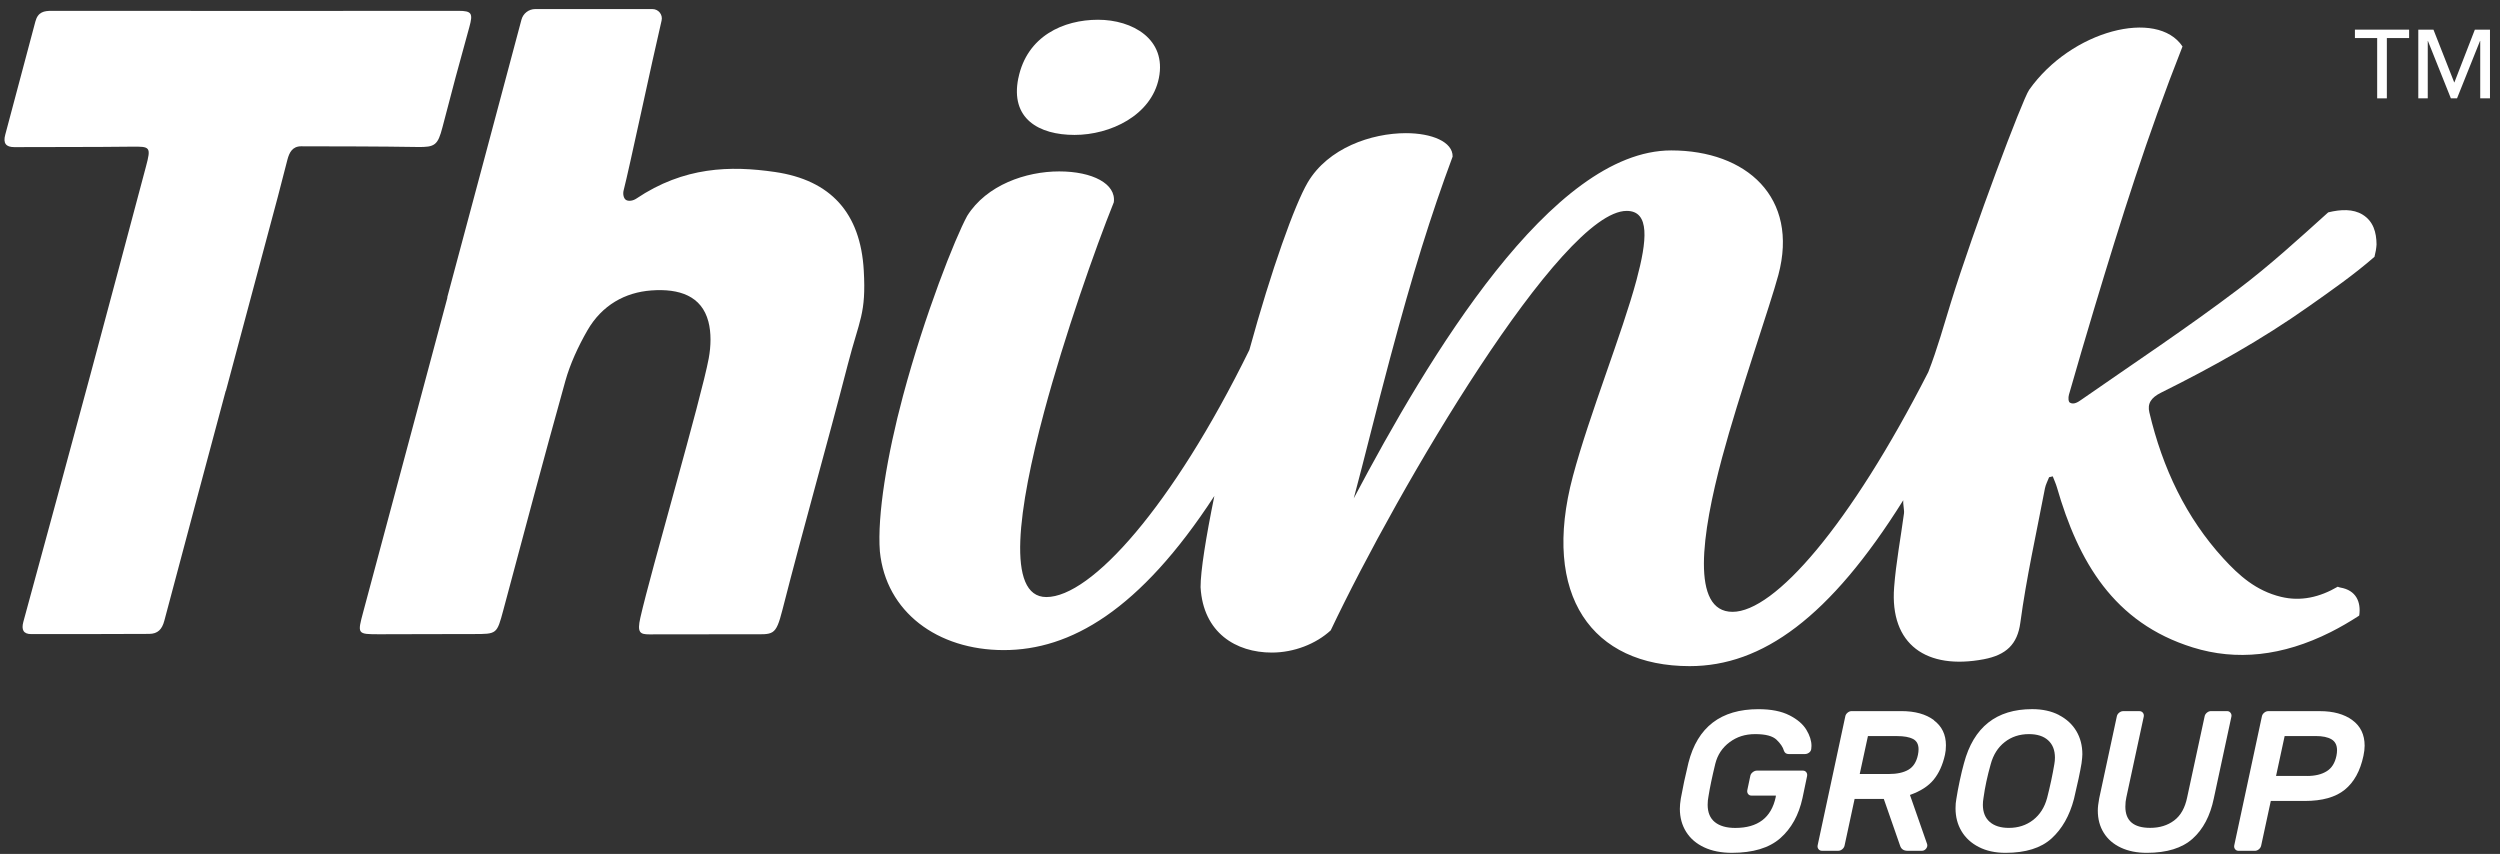
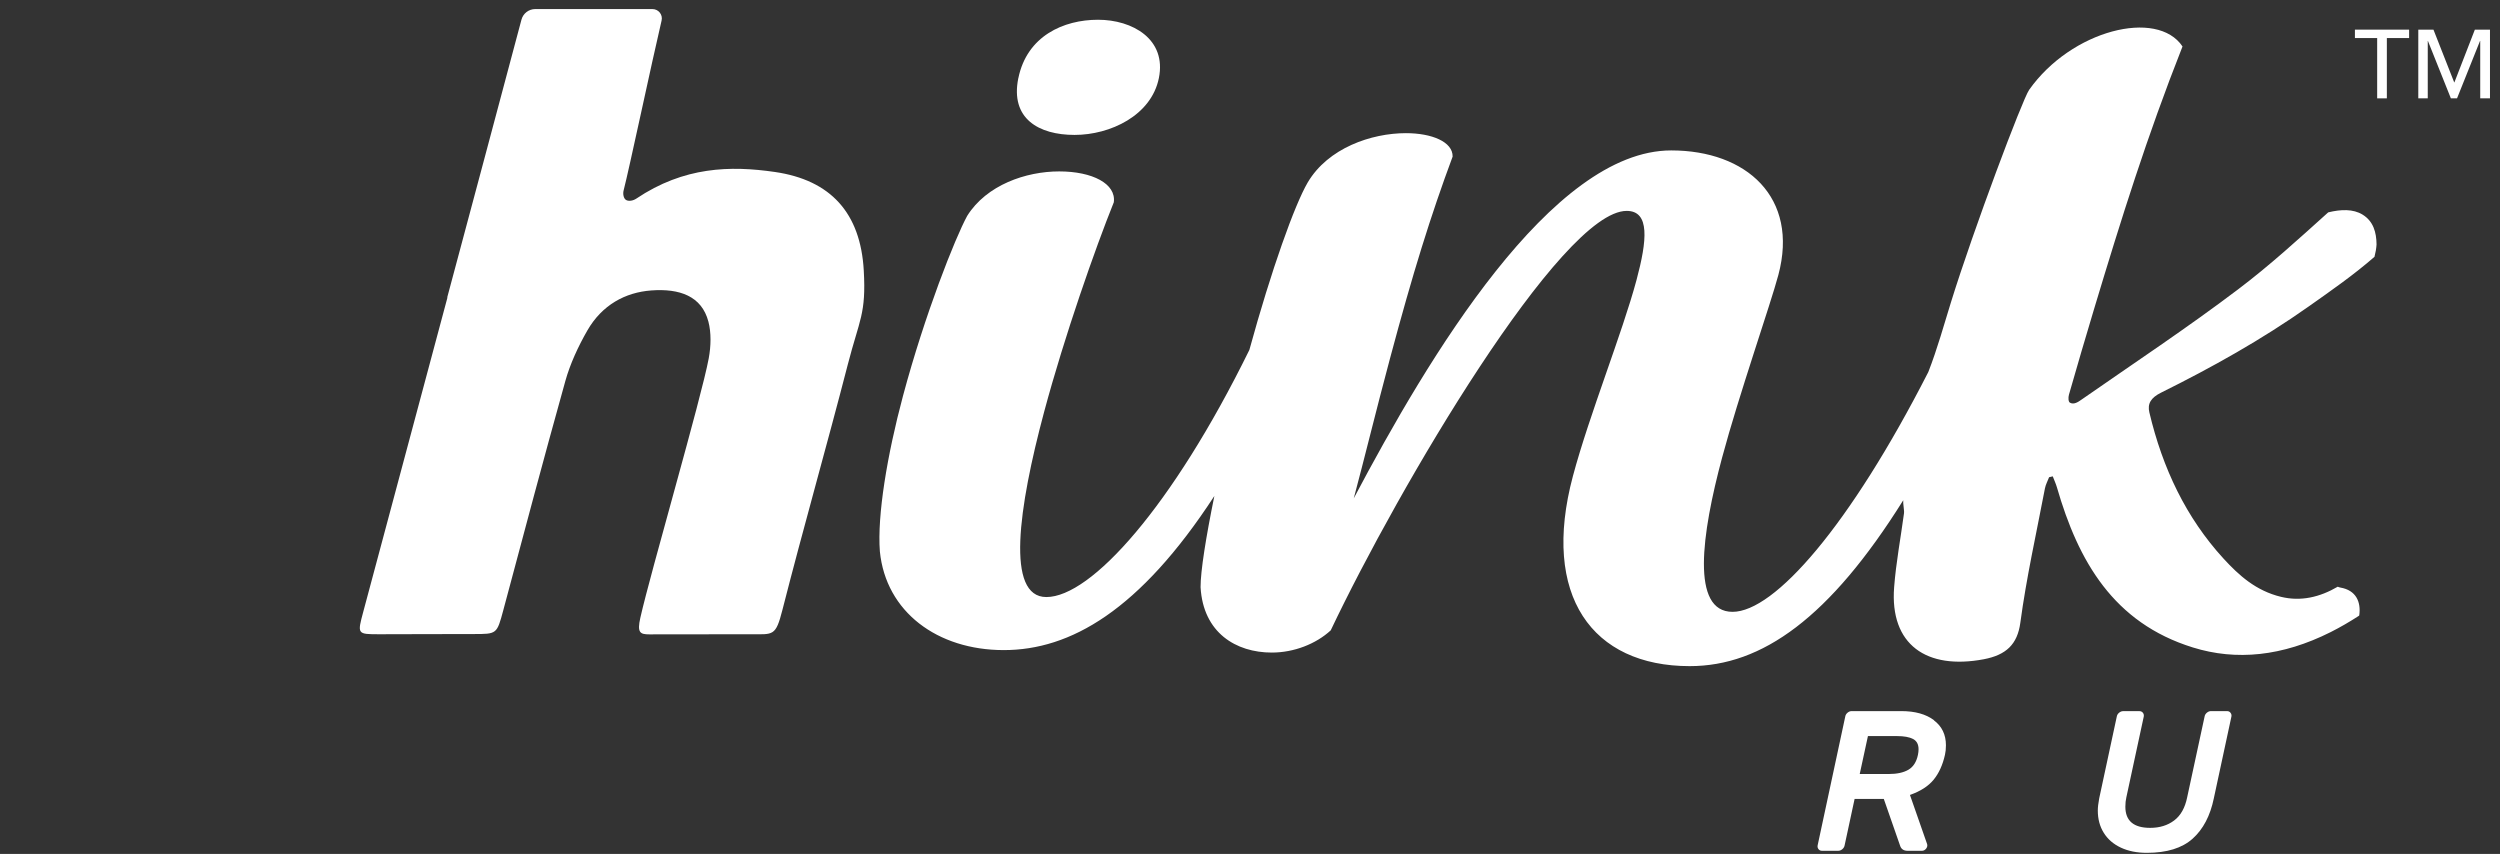
<svg xmlns="http://www.w3.org/2000/svg" width="243" height="83" viewBox="0 0 243 83" fill="none">
  <rect x="0" y="0" width="243" height="83" fill="#333333" stroke="none" />
  <path d="M76.053 59.277C78.083 51.32 80.36 43.359 82.413 35.402C83.538 31.043 84.198 30.526 83.958 26.287C83.642 20.706 80.752 17.504 75.313 16.715C71.002 16.09 66.487 16.186 61.84 19.311C61.548 19.508 61.112 19.592 60.856 19.439C60.599 19.287 60.535 18.834 60.611 18.53C61.152 16.451 63.385 5.905 64.306 1.999C64.442 1.426 64.006 0.881 63.413 0.881H52.026C51.398 0.881 50.845 1.306 50.685 1.915C48.292 10.913 45.878 19.916 43.469 28.915H43.493C40.767 39.096 38.045 49.281 35.311 59.461C34.727 61.645 34.707 61.649 36.88 61.649C39.922 61.649 42.968 61.625 46.006 61.629C48.308 61.629 48.292 61.645 48.92 59.313C51.126 51.08 52.658 45.262 54.952 37.032C55.412 35.386 56.189 33.691 57.097 32.112C58.514 29.652 60.768 28.414 63.317 28.23C66.023 28.034 68.2 28.755 68.857 31.263C69.137 32.333 69.113 33.619 68.889 34.833C68.164 38.735 63.257 55.543 62.24 60.05C61.916 61.501 62.209 61.661 63.125 61.661C66.403 61.649 69.673 61.657 72.947 61.649C75.177 61.649 75.389 61.873 76.053 59.277Z" fill="white" />
-   <path d="M21.943 37.983C19.95 45.435 17.945 52.887 15.971 60.34C15.751 61.173 15.335 61.61 14.502 61.614C10.68 61.63 6.858 61.638 3.039 61.634C2.275 61.634 2.059 61.217 2.271 60.436C4.452 52.438 6.625 44.441 8.779 36.444C10.596 29.693 12.385 22.946 14.186 16.195C14.699 14.268 14.614 14.232 12.749 14.256C8.959 14.304 5.185 14.28 1.398 14.3C0.558 14.304 0.289 13.911 0.51 13.094C1.49 9.428 2.471 5.762 3.439 2.092C3.688 1.154 4.288 1.05 5.036 1.054C14.114 1.07 40.463 1.062 44.558 1.054C45.878 1.054 45.986 1.306 45.614 2.653C44.71 5.89 43.845 9.127 43.009 12.365C42.556 14.107 42.28 14.316 40.587 14.288C36.825 14.228 33.046 14.228 29.272 14.22C28.415 14.22 28.119 14.837 27.939 15.514C27.619 16.724 27.323 17.934 27.002 19.14C25.325 25.422 23.64 31.704 21.959 37.987H21.943V37.983Z" fill="white" />
  <path d="M208.918 40.087C210.203 45.524 212.496 50.328 216.119 54.287C217.631 55.937 219.281 57.424 221.714 58.013C223.647 58.481 225.48 58.049 227.23 57.027C227.306 57.063 227.39 57.095 227.486 57.111C229.007 57.372 229.503 58.498 229.319 59.816C229.307 59.828 229.291 59.844 229.279 59.86C228.402 60.429 227.49 60.962 226.537 61.442C221.846 63.798 217.363 64.247 213.145 62.933C205.428 60.537 202.006 54.543 199.936 47.379C199.828 47.007 199.664 46.658 199.528 46.301C199.408 46.33 199.292 46.358 199.172 46.386C199.036 46.742 198.84 47.103 198.771 47.455C197.939 51.815 196.958 56.19 196.378 60.517C196.094 62.652 194.981 63.666 192.824 64.079C187.276 65.128 183.674 62.676 184.11 57.071C184.29 54.707 184.747 52.291 185.067 49.903C185.099 49.687 185.043 49.479 184.995 48.914V48.625C177.858 60.032 171.278 64.748 164.238 64.748C154.771 64.748 149.776 57.913 152.886 46.281C154.491 40.283 157.689 32.37 159.07 27.214C160.099 23.376 160.391 20.499 158.114 20.499C151.762 20.499 135.948 47.359 129.347 61.27C127.918 62.588 125.777 63.43 123.62 63.43C120.145 63.43 116.947 61.511 116.695 57.075C116.691 55.513 117.22 52.207 118.036 48.209C110.775 59.355 104.027 63.189 97.567 63.189C91.107 63.189 86.104 59.471 85.523 53.597C85.255 50.12 86.228 44.242 87.769 38.489C89.886 30.572 92.836 23.139 94.013 20.98C95.894 17.979 99.72 16.661 102.955 16.661C106.189 16.661 108.506 17.863 108.262 19.662C106.477 24.097 103.479 32.611 101.486 40.047C98.984 49.398 97.751 58.033 101.706 58.033C106.048 58.033 113.929 49.298 121.438 34.013C123.584 26.188 125.841 19.906 127.106 17.742C129.083 14.385 133.302 12.943 136.656 12.943C139.17 12.943 141.223 13.784 141.195 15.222C139.057 20.98 137.34 26.493 135.095 34.891C133.778 39.807 132.645 44.483 131.585 48.441C138.873 34.65 150.821 14.621 162.44 14.621C169.749 14.621 174.876 19.181 172.855 26.733C172.087 29.614 169.025 38.368 167.387 44.483C165.394 51.919 164.33 59.471 168.404 59.471C172.479 59.471 179.775 51.153 187.432 36.161C188.317 33.893 188.953 31.569 189.63 29.39C191.859 22.206 196.566 9.713 197.227 8.74C201.329 2.922 209.682 0.827 212.14 4.517C208.674 13.303 206.2 21.216 203.539 30.051C202.706 32.823 201.893 35.592 201.101 38.364C201.025 38.637 201.033 39.05 201.201 39.142C201.589 39.362 202.01 39.062 202.326 38.841C207.421 35.295 212.6 31.866 217.555 28.116C220.601 25.816 223.447 23.215 226.301 20.643C227.53 20.343 228.723 20.295 229.647 20.864C230.684 21.501 230.992 22.578 231 23.768C230.976 24.145 230.908 24.546 230.8 24.962C228.787 26.717 226.589 28.248 224.408 29.786C219.829 33.02 214.994 35.716 210.067 38.16C209.07 38.653 208.714 39.23 208.918 40.087Z" fill="white" />
  <path d="M98.984 7.597C99.82 3.499 103.375 1.92 106.729 1.92C110.083 1.92 113.413 3.811 112.641 7.597C111.904 11.223 107.922 13.114 104.447 13.114C100.973 13.114 98.179 11.54 98.98 7.597H98.984Z" fill="white" />
-   <path d="M173.929 69.524C174.702 69.917 175.252 70.39 175.582 70.938C175.913 71.487 176.076 72.007 176.076 72.5C176.076 72.631 176.068 72.718 176.056 72.77C176.045 72.925 175.977 73.052 175.853 73.147C175.73 73.243 175.59 73.294 175.435 73.294H173.861C173.626 73.294 173.471 73.183 173.395 72.965C173.303 72.627 173.068 72.277 172.686 71.908C172.303 71.538 171.614 71.356 170.614 71.356C169.614 71.356 168.821 71.618 168.116 72.142C167.41 72.667 166.944 73.366 166.725 74.244C166.414 75.524 166.195 76.577 166.064 77.407C166.012 77.665 165.984 77.936 165.984 78.222C165.984 78.973 166.219 79.533 166.685 79.91C167.151 80.284 167.813 80.475 168.669 80.475C170.861 80.475 172.168 79.481 172.598 77.487L172.618 77.332H170.247C170.104 77.332 169.996 77.28 169.917 77.177C169.837 77.073 169.813 76.95 169.837 76.807L170.128 75.428C170.152 75.285 170.231 75.162 170.363 75.059C170.49 74.956 170.63 74.904 170.769 74.904H175.24C175.383 74.904 175.491 74.956 175.57 75.059C175.65 75.162 175.674 75.285 175.65 75.428L175.204 77.562C174.841 79.231 174.116 80.534 173.036 81.48C171.953 82.426 170.387 82.894 168.339 82.894C167.303 82.894 166.402 82.716 165.645 82.362C164.888 82.008 164.302 81.508 163.896 80.86C163.49 80.212 163.282 79.465 163.282 78.611C163.282 78.325 163.314 77.991 163.378 77.602C163.561 76.581 163.804 75.428 164.115 74.149C164.996 70.672 167.267 68.932 170.921 68.932C172.152 68.932 173.152 69.13 173.925 69.524H173.929Z" fill="white" />
  <path d="M187.97 70.009C188.755 70.597 189.145 71.408 189.145 72.441C189.145 72.791 189.113 73.101 189.05 73.371C188.83 74.352 188.464 75.159 187.95 75.787C187.436 76.415 186.671 76.907 185.647 77.269L187.32 82.057C187.36 82.212 187.32 82.359 187.213 82.494C187.101 82.629 186.97 82.697 186.814 82.697H185.416C185.025 82.697 184.782 82.522 184.679 82.172L183.105 77.654H180.268L179.296 82.172C179.268 82.315 179.196 82.438 179.073 82.542C178.949 82.645 178.818 82.697 178.674 82.697H177.1C176.957 82.697 176.845 82.645 176.762 82.542C176.678 82.438 176.646 82.315 176.674 82.172L179.36 69.644C179.383 69.501 179.459 69.377 179.583 69.274C179.706 69.171 179.838 69.119 179.981 69.119H184.802C186.137 69.119 187.197 69.413 187.982 70.001L187.97 70.009ZM183.583 75.234C184.388 75.234 185.025 75.095 185.5 74.817C185.974 74.539 186.28 74.058 186.424 73.371C186.464 73.176 186.484 72.997 186.484 72.826C186.484 72.35 186.304 72.016 185.95 71.829C185.591 71.642 185.073 71.547 184.384 71.547H181.563L180.766 75.23H183.587L183.583 75.234Z" fill="white" />
-   <path d="M200.13 69.504C200.867 69.885 201.433 70.406 201.824 71.066C202.214 71.725 202.405 72.476 202.405 73.314C202.405 73.509 202.377 73.799 202.326 74.189C202.194 74.991 201.951 76.148 201.589 77.662C201.162 79.291 200.433 80.57 199.409 81.5C198.385 82.43 196.895 82.895 194.939 82.895C193.939 82.895 193.074 82.708 192.341 82.33C191.608 81.957 191.046 81.44 190.659 80.789C190.269 80.137 190.078 79.394 190.078 78.567C190.078 78.23 190.102 77.928 190.157 77.657C190.237 77.141 190.345 76.549 190.488 75.881C190.631 75.214 190.767 74.65 190.898 74.185C191.831 70.68 194.042 68.928 197.528 68.928C198.525 68.928 199.397 69.118 200.134 69.5L200.13 69.504ZM194.859 72.13C194.198 72.647 193.743 73.366 193.496 74.284C193.174 75.42 192.938 76.513 192.795 77.562C192.755 77.797 192.735 78.015 192.735 78.222C192.735 78.945 192.958 79.501 193.405 79.891C193.851 80.28 194.472 80.471 195.261 80.471C196.17 80.471 196.955 80.216 197.616 79.704C198.278 79.191 198.732 78.48 198.979 77.562C199.278 76.398 199.509 75.305 199.68 74.284C199.72 74.066 199.74 73.851 199.74 73.644C199.74 72.921 199.521 72.357 199.078 71.956C198.636 71.554 198.015 71.356 197.21 71.356C196.301 71.356 195.516 71.614 194.859 72.13Z" fill="white" />
  <path d="M216.805 69.282C216.889 69.385 216.921 69.508 216.893 69.652L215.183 77.603C214.833 79.295 214.147 80.603 213.123 81.52C212.099 82.438 210.617 82.895 208.669 82.895C207.709 82.895 206.872 82.728 206.151 82.391C205.43 82.053 204.876 81.576 204.489 80.956C204.099 80.336 203.907 79.613 203.907 78.783C203.907 78.473 203.951 78.079 204.043 77.599L205.752 69.648C205.776 69.505 205.852 69.381 205.975 69.278C206.099 69.175 206.23 69.123 206.374 69.123H207.948C208.091 69.123 208.203 69.175 208.286 69.278C208.37 69.381 208.398 69.505 208.374 69.648L206.681 77.503C206.617 77.773 206.585 78.079 206.585 78.413C206.585 79.784 207.39 80.468 208.996 80.468C209.916 80.468 210.693 80.229 211.33 79.748C211.964 79.272 212.386 78.52 212.593 77.499L214.287 69.644C214.311 69.501 214.386 69.377 214.51 69.274C214.633 69.171 214.765 69.119 214.908 69.119H216.462C216.606 69.119 216.717 69.171 216.801 69.274L216.805 69.282Z" fill="white" />
-   <path d="M228.647 69.997C229.444 70.577 229.842 71.408 229.842 72.481C229.842 72.791 229.802 73.12 229.726 73.47C229.416 74.932 228.814 76.025 227.918 76.756C227.021 77.487 225.726 77.853 224.029 77.853H220.722L219.789 82.176C219.761 82.319 219.69 82.442 219.566 82.546C219.443 82.649 219.311 82.701 219.168 82.701H217.594C217.45 82.701 217.339 82.649 217.255 82.546C217.172 82.442 217.14 82.319 217.168 82.176L219.853 69.648C219.877 69.504 219.953 69.381 220.076 69.278C220.2 69.175 220.331 69.123 220.475 69.123H225.491C226.802 69.123 227.854 69.413 228.651 69.997H228.647ZM224.244 75.425C225.021 75.425 225.658 75.274 226.148 74.968C226.643 74.666 226.957 74.165 227.101 73.466C227.141 73.271 227.16 73.093 227.16 72.922C227.16 72.429 226.981 72.079 226.627 71.865C226.268 71.65 225.754 71.543 225.081 71.543H222.068L221.232 75.421H224.244V75.425Z" fill="white" />
  <path d="M238.548 8.007H238.568L240.556 2.881H242.026V9.56H241.078V3.978H241.058L238.823 9.56H238.225L235.994 3.978H235.978V9.56H235.058V2.881H236.532L238.548 8.007Z" fill="white" />
  <path d="M232.002 9.56H231.061V3.699H228.898V2.881H234.165V3.699H232.002V9.56Z" fill="white" />
</svg>